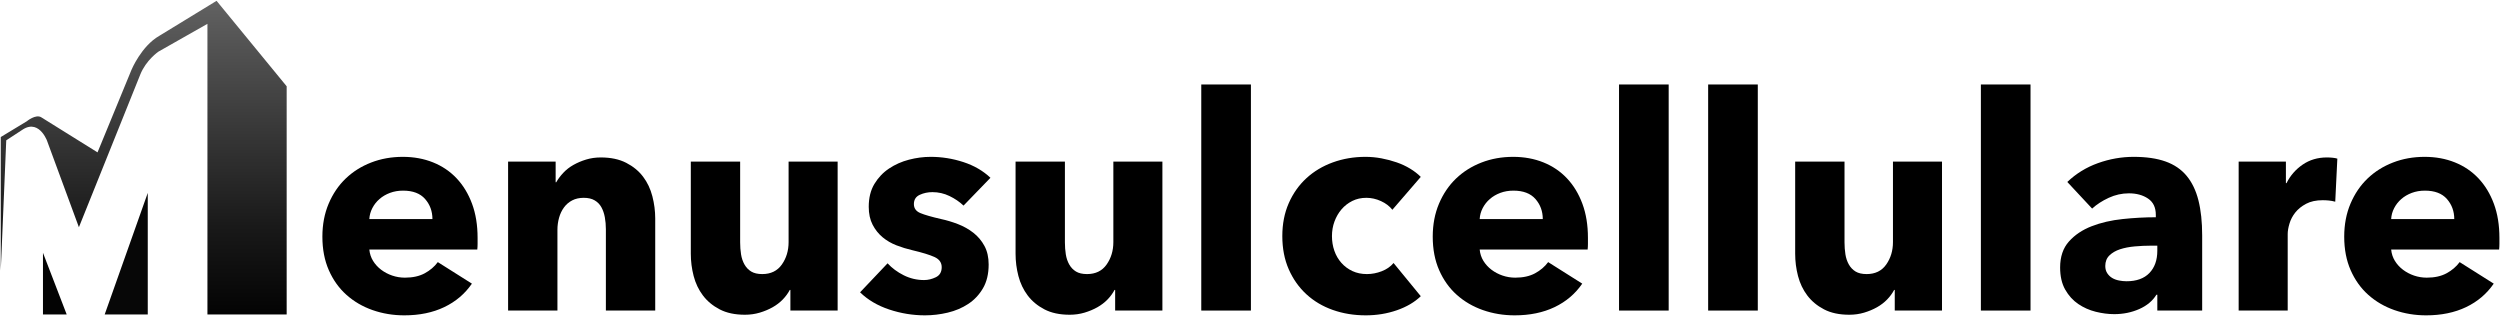
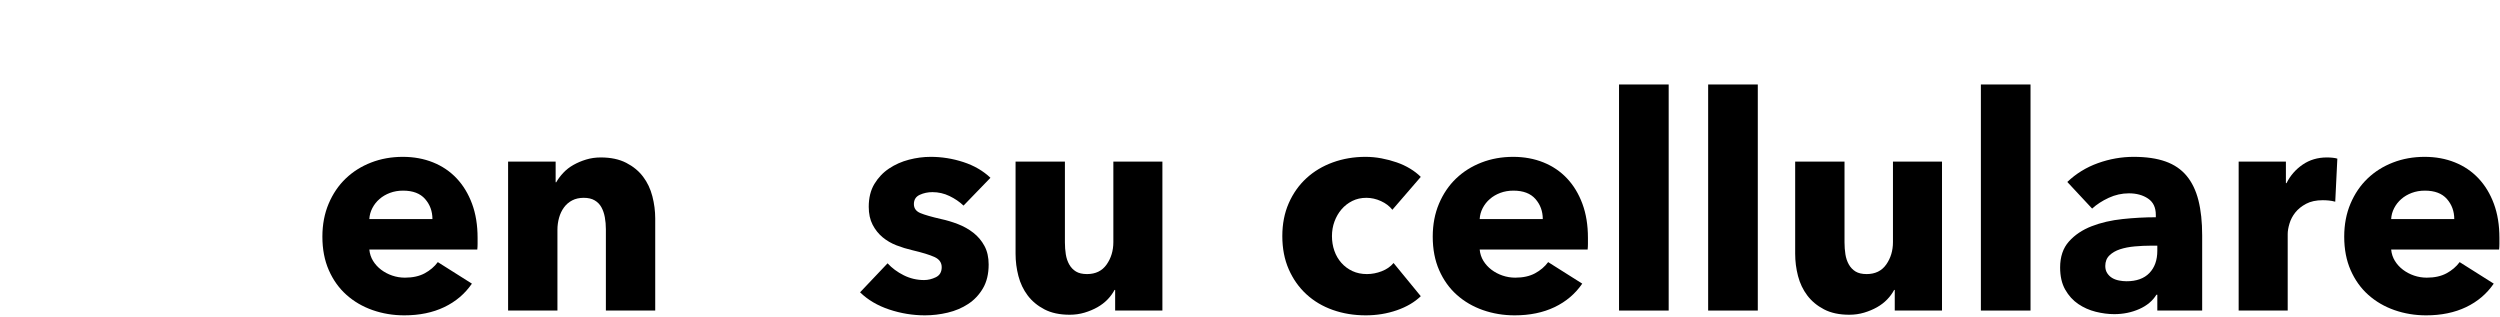
<svg xmlns="http://www.w3.org/2000/svg" width="100%" height="100%" viewBox="0 0 418 53" version="1.1" xml:space="preserve" style="fill-rule:evenodd;clip-rule:evenodd;stroke-linejoin:round;stroke-miterlimit:2;">
  <g transform="matrix(1,0,0,1,-201.591,-269.897)">
    <g>
      <path d="M273.894,306.522C273.894,305.222 273.486,304.105 272.669,303.172C271.852,302.238 270.627,301.772 268.994,301.772C268.194,301.772 267.461,301.897 266.794,302.147C266.127,302.397 265.544,302.738 265.044,303.172C264.544,303.605 264.144,304.113 263.844,304.697C263.544,305.28 263.377,305.888 263.344,306.522L273.894,306.522ZM281.444,309.672L281.444,310.672C281.444,311.005 281.427,311.322 281.394,311.622L263.344,311.622C263.411,312.322 263.619,312.955 263.969,313.522C264.319,314.088 264.769,314.58 265.319,314.997C265.869,315.413 266.486,315.738 267.169,315.972C267.852,316.205 268.561,316.322 269.294,316.322C270.594,316.322 271.694,316.08 272.594,315.597C273.494,315.113 274.227,314.488 274.794,313.722L280.494,317.322C279.327,319.022 277.786,320.33 275.869,321.247C273.952,322.163 271.727,322.622 269.194,322.622C267.327,322.622 265.561,322.33 263.894,321.747C262.227,321.163 260.769,320.313 259.519,319.197C258.269,318.08 257.286,316.705 256.569,315.072C255.852,313.438 255.494,311.572 255.494,309.472C255.494,307.438 255.844,305.597 256.544,303.947C257.244,302.297 258.194,300.897 259.394,299.747C260.594,298.597 262.011,297.705 263.644,297.072C265.277,296.438 267.044,296.122 268.944,296.122C270.777,296.122 272.461,296.43 273.994,297.047C275.527,297.663 276.844,298.555 277.944,299.722C279.044,300.888 279.902,302.305 280.519,303.972C281.136,305.638 281.444,307.538 281.444,309.672Z" style="fill-rule:nonzero;" />
      <path d="M302.894,321.822L302.894,308.222C302.894,307.522 302.836,306.855 302.719,306.222C302.602,305.588 302.411,305.03 302.144,304.547C301.877,304.063 301.502,303.68 301.019,303.397C300.536,303.113 299.927,302.972 299.194,302.972C298.461,302.972 297.819,303.113 297.269,303.397C296.719,303.68 296.261,304.072 295.894,304.572C295.527,305.072 295.252,305.647 295.069,306.297C294.886,306.947 294.794,307.622 294.794,308.322L294.794,321.822L286.544,321.822L286.544,296.922L294.494,296.922L294.494,300.372L294.594,300.372C294.894,299.838 295.286,299.313 295.769,298.797C296.252,298.28 296.819,297.838 297.469,297.472C298.119,297.105 298.827,296.805 299.594,296.572C300.361,296.338 301.177,296.222 302.044,296.222C303.711,296.222 305.127,296.522 306.294,297.122C307.461,297.722 308.402,298.497 309.119,299.447C309.836,300.397 310.352,301.488 310.669,302.722C310.986,303.955 311.144,305.188 311.144,306.422L311.144,321.822L302.894,321.822Z" style="fill-rule:nonzero;" />
-       <path d="M333.744,321.822L333.744,318.372L333.644,318.372C333.344,318.938 332.952,319.472 332.469,319.972C331.986,320.472 331.419,320.905 330.769,321.272C330.119,321.638 329.402,321.938 328.619,322.172C327.836,322.405 327.011,322.522 326.144,322.522C324.477,322.522 323.069,322.222 321.919,321.622C320.769,321.022 319.836,320.247 319.119,319.297C318.402,318.347 317.886,317.263 317.569,316.047C317.252,314.83 317.094,313.588 317.094,312.322L317.094,296.922L325.344,296.922L325.344,310.422C325.344,311.122 325.394,311.788 325.494,312.422C325.594,313.055 325.786,313.622 326.069,314.122C326.352,314.622 326.727,315.013 327.194,315.297C327.661,315.58 328.277,315.722 329.044,315.722C330.477,315.722 331.569,315.188 332.319,314.122C333.069,313.055 333.444,311.805 333.444,310.372L333.444,296.922L341.644,296.922L341.644,321.822L333.744,321.822Z" style="fill-rule:nonzero;" />
      <path d="M362.694,304.272C362.027,303.638 361.244,303.105 360.344,302.672C359.444,302.238 358.494,302.022 357.494,302.022C356.727,302.022 356.019,302.172 355.369,302.472C354.719,302.772 354.394,303.288 354.394,304.022C354.394,304.722 354.752,305.222 355.469,305.522C356.186,305.822 357.344,306.155 358.944,306.522C359.877,306.722 360.819,307.005 361.769,307.372C362.719,307.738 363.577,308.222 364.344,308.822C365.111,309.422 365.727,310.155 366.194,311.022C366.661,311.888 366.894,312.922 366.894,314.122C366.894,315.688 366.577,317.013 365.944,318.097C365.311,319.18 364.486,320.055 363.469,320.722C362.452,321.388 361.311,321.872 360.044,322.172C358.777,322.472 357.511,322.622 356.244,322.622C354.211,322.622 352.219,322.297 350.269,321.647C348.319,320.997 346.694,320.038 345.394,318.772L349.994,313.922C350.727,314.722 351.627,315.388 352.694,315.922C353.761,316.455 354.894,316.722 356.094,316.722C356.761,316.722 357.419,316.563 358.069,316.247C358.719,315.93 359.044,315.372 359.044,314.572C359.044,313.805 358.644,313.238 357.844,312.872C357.044,312.505 355.794,312.122 354.094,311.722C353.227,311.522 352.361,311.255 351.494,310.922C350.627,310.588 349.852,310.138 349.169,309.572C348.486,309.005 347.927,308.305 347.494,307.472C347.061,306.638 346.844,305.638 346.844,304.472C346.844,302.972 347.161,301.697 347.794,300.647C348.427,299.597 349.244,298.738 350.244,298.072C351.244,297.405 352.352,296.913 353.569,296.597C354.786,296.28 355.994,296.122 357.194,296.122C359.061,296.122 360.886,296.413 362.669,296.997C364.452,297.58 365.961,298.455 367.194,299.622L362.694,304.272Z" style="fill-rule:nonzero;" />
      <path d="M388.044,321.822L388.044,318.372L387.944,318.372C387.644,318.938 387.252,319.472 386.769,319.972C386.286,320.472 385.719,320.905 385.069,321.272C384.419,321.638 383.702,321.938 382.919,322.172C382.136,322.405 381.311,322.522 380.444,322.522C378.777,322.522 377.369,322.222 376.219,321.622C375.069,321.022 374.136,320.247 373.419,319.297C372.702,318.347 372.186,317.263 371.869,316.047C371.552,314.83 371.394,313.588 371.394,312.322L371.394,296.922L379.644,296.922L379.644,310.422C379.644,311.122 379.694,311.788 379.794,312.422C379.894,313.055 380.086,313.622 380.369,314.122C380.652,314.622 381.027,315.013 381.494,315.297C381.961,315.58 382.577,315.722 383.344,315.722C384.777,315.722 385.869,315.188 386.619,314.122C387.369,313.055 387.744,311.805 387.744,310.372L387.744,296.922L395.944,296.922L395.944,321.822L388.044,321.822Z" style="fill-rule:nonzero;" />
-       <rect x="402.444" y="284.022" width="8.3" height="37.8" style="fill-rule:nonzero;" />
      <path d="M434.394,304.972C433.927,304.372 433.294,303.888 432.494,303.522C431.694,303.155 430.877,302.972 430.044,302.972C429.177,302.972 428.394,303.147 427.694,303.497C426.994,303.847 426.394,304.313 425.894,304.897C425.394,305.48 425.002,306.155 424.719,306.922C424.436,307.688 424.294,308.505 424.294,309.372C424.294,310.238 424.427,311.055 424.694,311.822C424.961,312.588 425.352,313.263 425.869,313.847C426.386,314.43 427.002,314.888 427.719,315.222C428.436,315.555 429.244,315.722 430.144,315.722C430.977,315.722 431.802,315.563 432.619,315.247C433.436,314.93 434.094,314.472 434.594,313.872L439.144,319.422C438.111,320.422 436.777,321.205 435.144,321.772C433.511,322.338 431.777,322.622 429.944,322.622C427.977,322.622 426.144,322.322 424.444,321.722C422.744,321.122 421.269,320.247 420.019,319.097C418.769,317.947 417.786,316.555 417.069,314.922C416.352,313.288 415.994,311.438 415.994,309.372C415.994,307.338 416.352,305.505 417.069,303.872C417.786,302.238 418.769,300.847 420.019,299.697C421.269,298.547 422.744,297.663 424.444,297.047C426.144,296.43 427.961,296.122 429.894,296.122C430.794,296.122 431.686,296.205 432.569,296.372C433.452,296.538 434.302,296.763 435.119,297.047C435.936,297.33 436.686,297.68 437.369,298.097C438.052,298.513 438.644,298.972 439.144,299.472L434.394,304.972Z" style="fill-rule:nonzero;" />
      <path d="M459.544,306.522C459.544,305.222 459.136,304.105 458.319,303.172C457.502,302.238 456.277,301.772 454.644,301.772C453.844,301.772 453.111,301.897 452.444,302.147C451.777,302.397 451.194,302.738 450.694,303.172C450.194,303.605 449.794,304.113 449.494,304.697C449.194,305.28 449.027,305.888 448.994,306.522L459.544,306.522ZM467.094,309.672L467.094,310.672C467.094,311.005 467.077,311.322 467.044,311.622L448.994,311.622C449.061,312.322 449.269,312.955 449.619,313.522C449.969,314.088 450.419,314.58 450.969,314.997C451.519,315.413 452.136,315.738 452.819,315.972C453.502,316.205 454.211,316.322 454.944,316.322C456.244,316.322 457.344,316.08 458.244,315.597C459.144,315.113 459.877,314.488 460.444,313.722L466.144,317.322C464.977,319.022 463.436,320.33 461.519,321.247C459.602,322.163 457.377,322.622 454.844,322.622C452.977,322.622 451.211,322.33 449.544,321.747C447.877,321.163 446.419,320.313 445.169,319.197C443.919,318.08 442.936,316.705 442.219,315.072C441.502,313.438 441.144,311.572 441.144,309.472C441.144,307.438 441.494,305.597 442.194,303.947C442.894,302.297 443.844,300.897 445.044,299.747C446.244,298.597 447.661,297.705 449.294,297.072C450.927,296.438 452.694,296.122 454.594,296.122C456.427,296.122 458.111,296.43 459.644,297.047C461.177,297.663 462.494,298.555 463.594,299.722C464.694,300.888 465.552,302.305 466.169,303.972C466.786,305.638 467.094,307.538 467.094,309.672Z" style="fill-rule:nonzero;" />
      <rect x="472.294" y="284.022" width="8.3" height="37.8" style="fill-rule:nonzero;" />
      <rect x="487.194" y="284.022" width="8.3" height="37.8" style="fill-rule:nonzero;" />
      <path d="M518.394,321.822L518.394,318.372L518.294,318.372C517.994,318.938 517.602,319.472 517.119,319.972C516.636,320.472 516.069,320.905 515.419,321.272C514.769,321.638 514.052,321.938 513.269,322.172C512.486,322.405 511.661,322.522 510.794,322.522C509.127,322.522 507.719,322.222 506.569,321.622C505.419,321.022 504.486,320.247 503.769,319.297C503.052,318.347 502.536,317.263 502.219,316.047C501.902,314.83 501.744,313.588 501.744,312.322L501.744,296.922L509.994,296.922L509.994,310.422C509.994,311.122 510.044,311.788 510.144,312.422C510.244,313.055 510.436,313.622 510.719,314.122C511.002,314.622 511.377,315.013 511.844,315.297C512.311,315.58 512.927,315.722 513.694,315.722C515.127,315.722 516.219,315.188 516.969,314.122C517.719,313.055 518.094,311.805 518.094,310.372L518.094,296.922L526.294,296.922L526.294,321.822L518.394,321.822Z" style="fill-rule:nonzero;" />
      <rect x="532.794" y="284.022" width="8.3" height="37.8" style="fill-rule:nonzero;" />
      <path d="M562.294,310.972L561.244,310.972C560.344,310.972 559.436,311.013 558.519,311.097C557.602,311.18 556.786,311.338 556.069,311.572C555.352,311.805 554.761,312.147 554.294,312.597C553.827,313.047 553.594,313.638 553.594,314.372C553.594,314.838 553.702,315.238 553.919,315.572C554.136,315.905 554.411,316.172 554.744,316.372C555.077,316.572 555.461,316.713 555.894,316.797C556.327,316.88 556.744,316.922 557.144,316.922C558.811,316.922 560.086,316.463 560.969,315.547C561.852,314.63 562.294,313.388 562.294,311.822L562.294,310.972ZM547.244,300.322C548.711,298.922 550.419,297.872 552.369,297.172C554.319,296.472 556.311,296.122 558.344,296.122C560.444,296.122 562.219,296.38 563.669,296.897C565.119,297.413 566.294,298.213 567.194,299.297C568.094,300.38 568.752,301.747 569.169,303.397C569.586,305.047 569.794,307.005 569.794,309.272L569.794,321.822L562.294,321.822L562.294,319.172L562.144,319.172C561.511,320.205 560.552,321.005 559.269,321.572C557.986,322.138 556.594,322.422 555.094,322.422C554.094,322.422 553.061,322.288 551.994,322.022C550.927,321.755 549.952,321.322 549.069,320.722C548.186,320.122 547.461,319.322 546.894,318.322C546.327,317.322 546.044,316.088 546.044,314.622C546.044,312.822 546.536,311.372 547.519,310.272C548.502,309.172 549.769,308.322 551.319,307.722C552.869,307.122 554.594,306.722 556.494,306.522C558.394,306.322 560.244,306.222 562.044,306.222L562.044,305.822C562.044,304.588 561.611,303.68 560.744,303.097C559.877,302.513 558.811,302.222 557.544,302.222C556.377,302.222 555.252,302.472 554.169,302.972C553.086,303.472 552.161,304.072 551.394,304.772L547.244,300.322Z" style="fill-rule:nonzero;" />
      <path d="M592.044,303.622C591.677,303.522 591.319,303.455 590.969,303.422C590.619,303.388 590.277,303.372 589.944,303.372C588.844,303.372 587.919,303.572 587.169,303.972C586.419,304.372 585.819,304.855 585.369,305.422C584.919,305.988 584.594,306.605 584.394,307.272C584.194,307.938 584.094,308.522 584.094,309.022L584.094,321.822L575.894,321.822L575.894,296.922L583.794,296.922L583.794,300.522L583.894,300.522C584.527,299.255 585.427,298.222 586.594,297.422C587.761,296.622 589.111,296.222 590.644,296.222C590.977,296.222 591.302,296.238 591.619,296.272C591.936,296.305 592.194,296.355 592.394,296.422L592.044,303.622Z" style="fill-rule:nonzero;" />
      <path d="M611.944,306.522C611.944,305.222 611.536,304.105 610.719,303.172C609.902,302.238 608.677,301.772 607.044,301.772C606.244,301.772 605.511,301.897 604.844,302.147C604.177,302.397 603.594,302.738 603.094,303.172C602.594,303.605 602.194,304.113 601.894,304.697C601.594,305.28 601.427,305.888 601.394,306.522L611.944,306.522ZM619.494,309.672L619.494,310.672C619.494,311.005 619.477,311.322 619.444,311.622L601.394,311.622C601.461,312.322 601.669,312.955 602.019,313.522C602.369,314.088 602.819,314.58 603.369,314.997C603.919,315.413 604.536,315.738 605.219,315.972C605.902,316.205 606.611,316.322 607.344,316.322C608.644,316.322 609.744,316.08 610.644,315.597C611.544,315.113 612.277,314.488 612.844,313.722L618.544,317.322C617.377,319.022 615.836,320.33 613.919,321.247C612.002,322.163 609.777,322.622 607.244,322.622C605.377,322.622 603.611,322.33 601.944,321.747C600.277,321.163 598.819,320.313 597.569,319.197C596.319,318.08 595.336,316.705 594.619,315.072C593.902,313.438 593.544,311.572 593.544,309.472C593.544,307.438 593.894,305.597 594.594,303.947C595.294,302.297 596.244,300.897 597.444,299.747C598.644,298.597 600.061,297.705 601.694,297.072C603.327,296.438 605.094,296.122 606.994,296.122C608.827,296.122 610.511,296.43 612.044,297.047C613.577,297.663 614.894,298.555 615.994,299.722C617.094,300.888 617.952,302.305 618.569,303.972C619.186,305.638 619.494,307.538 619.494,309.672Z" style="fill-rule:nonzero;" />
    </g>
  </g>
  <g transform="matrix(0.092,0,0,0.092,24.029,26.362)">
    <g transform="matrix(1,0,0,1,-259.795,-285.015)">
      <clipPath id="_clip1">
-         <rect x="0" y="0" width="519.59" height="570.03" />
-       </clipPath>
+         </clipPath>
      <g clip-path="url(#_clip1)">
        <g transform="matrix(1,0,0,1,-38.2,-78.21)">
          <path d="M38.2,568.6L38.2,325.73L85.32,297.19C85.32,297.19 101.7,283.56 111.86,289.89L214.06,353.6L275.77,203.6C275.77,203.6 293.69,160.46 326.2,141.88L430.39,78.18L557.8,233.49L557.8,648.23L413.8,648.23L413.8,120L324.88,170.44C324.88,170.44 302.31,185.7 291.7,212.24L180.21,489.63L122.48,333C125,339.83 110.48,291.85 78.68,311.76L48.16,331.7L38.2,568.6Z" style="fill:url(#_Linear2);fill-rule:nonzero;" />
        </g>
        <path d="M76.7,570.03L76.7,457.88L119.84,570.03L76.7,570.03Z" style="fill:rgb(3,3,3);fill-rule:nonzero;" />
        <path d="M188.85,570.03L267.15,349.05L267.15,570.03L188.85,570.03Z" style="fill:rgb(7,7,7);fill-rule:nonzero;" />
      </g>
    </g>
  </g>
  <defs>
    <linearGradient id="_Linear2" x1="0" y1="0" x2="1" y2="0" gradientUnits="userSpaceOnUse" gradientTransform="matrix(3.49037e-14,570.02,-570.02,3.49037e-14,298,78.21)">
      <stop offset="0" style="stop-color:rgb(98,98,98);stop-opacity:1" />
      <stop offset="0.11" style="stop-color:rgb(86,86,86);stop-opacity:1" />
      <stop offset="0.71" style="stop-color:rgb(26,26,26);stop-opacity:1" />
      <stop offset="1" style="stop-color:rgb(3,3,3);stop-opacity:1" />
    </linearGradient>
  </defs>
</svg>